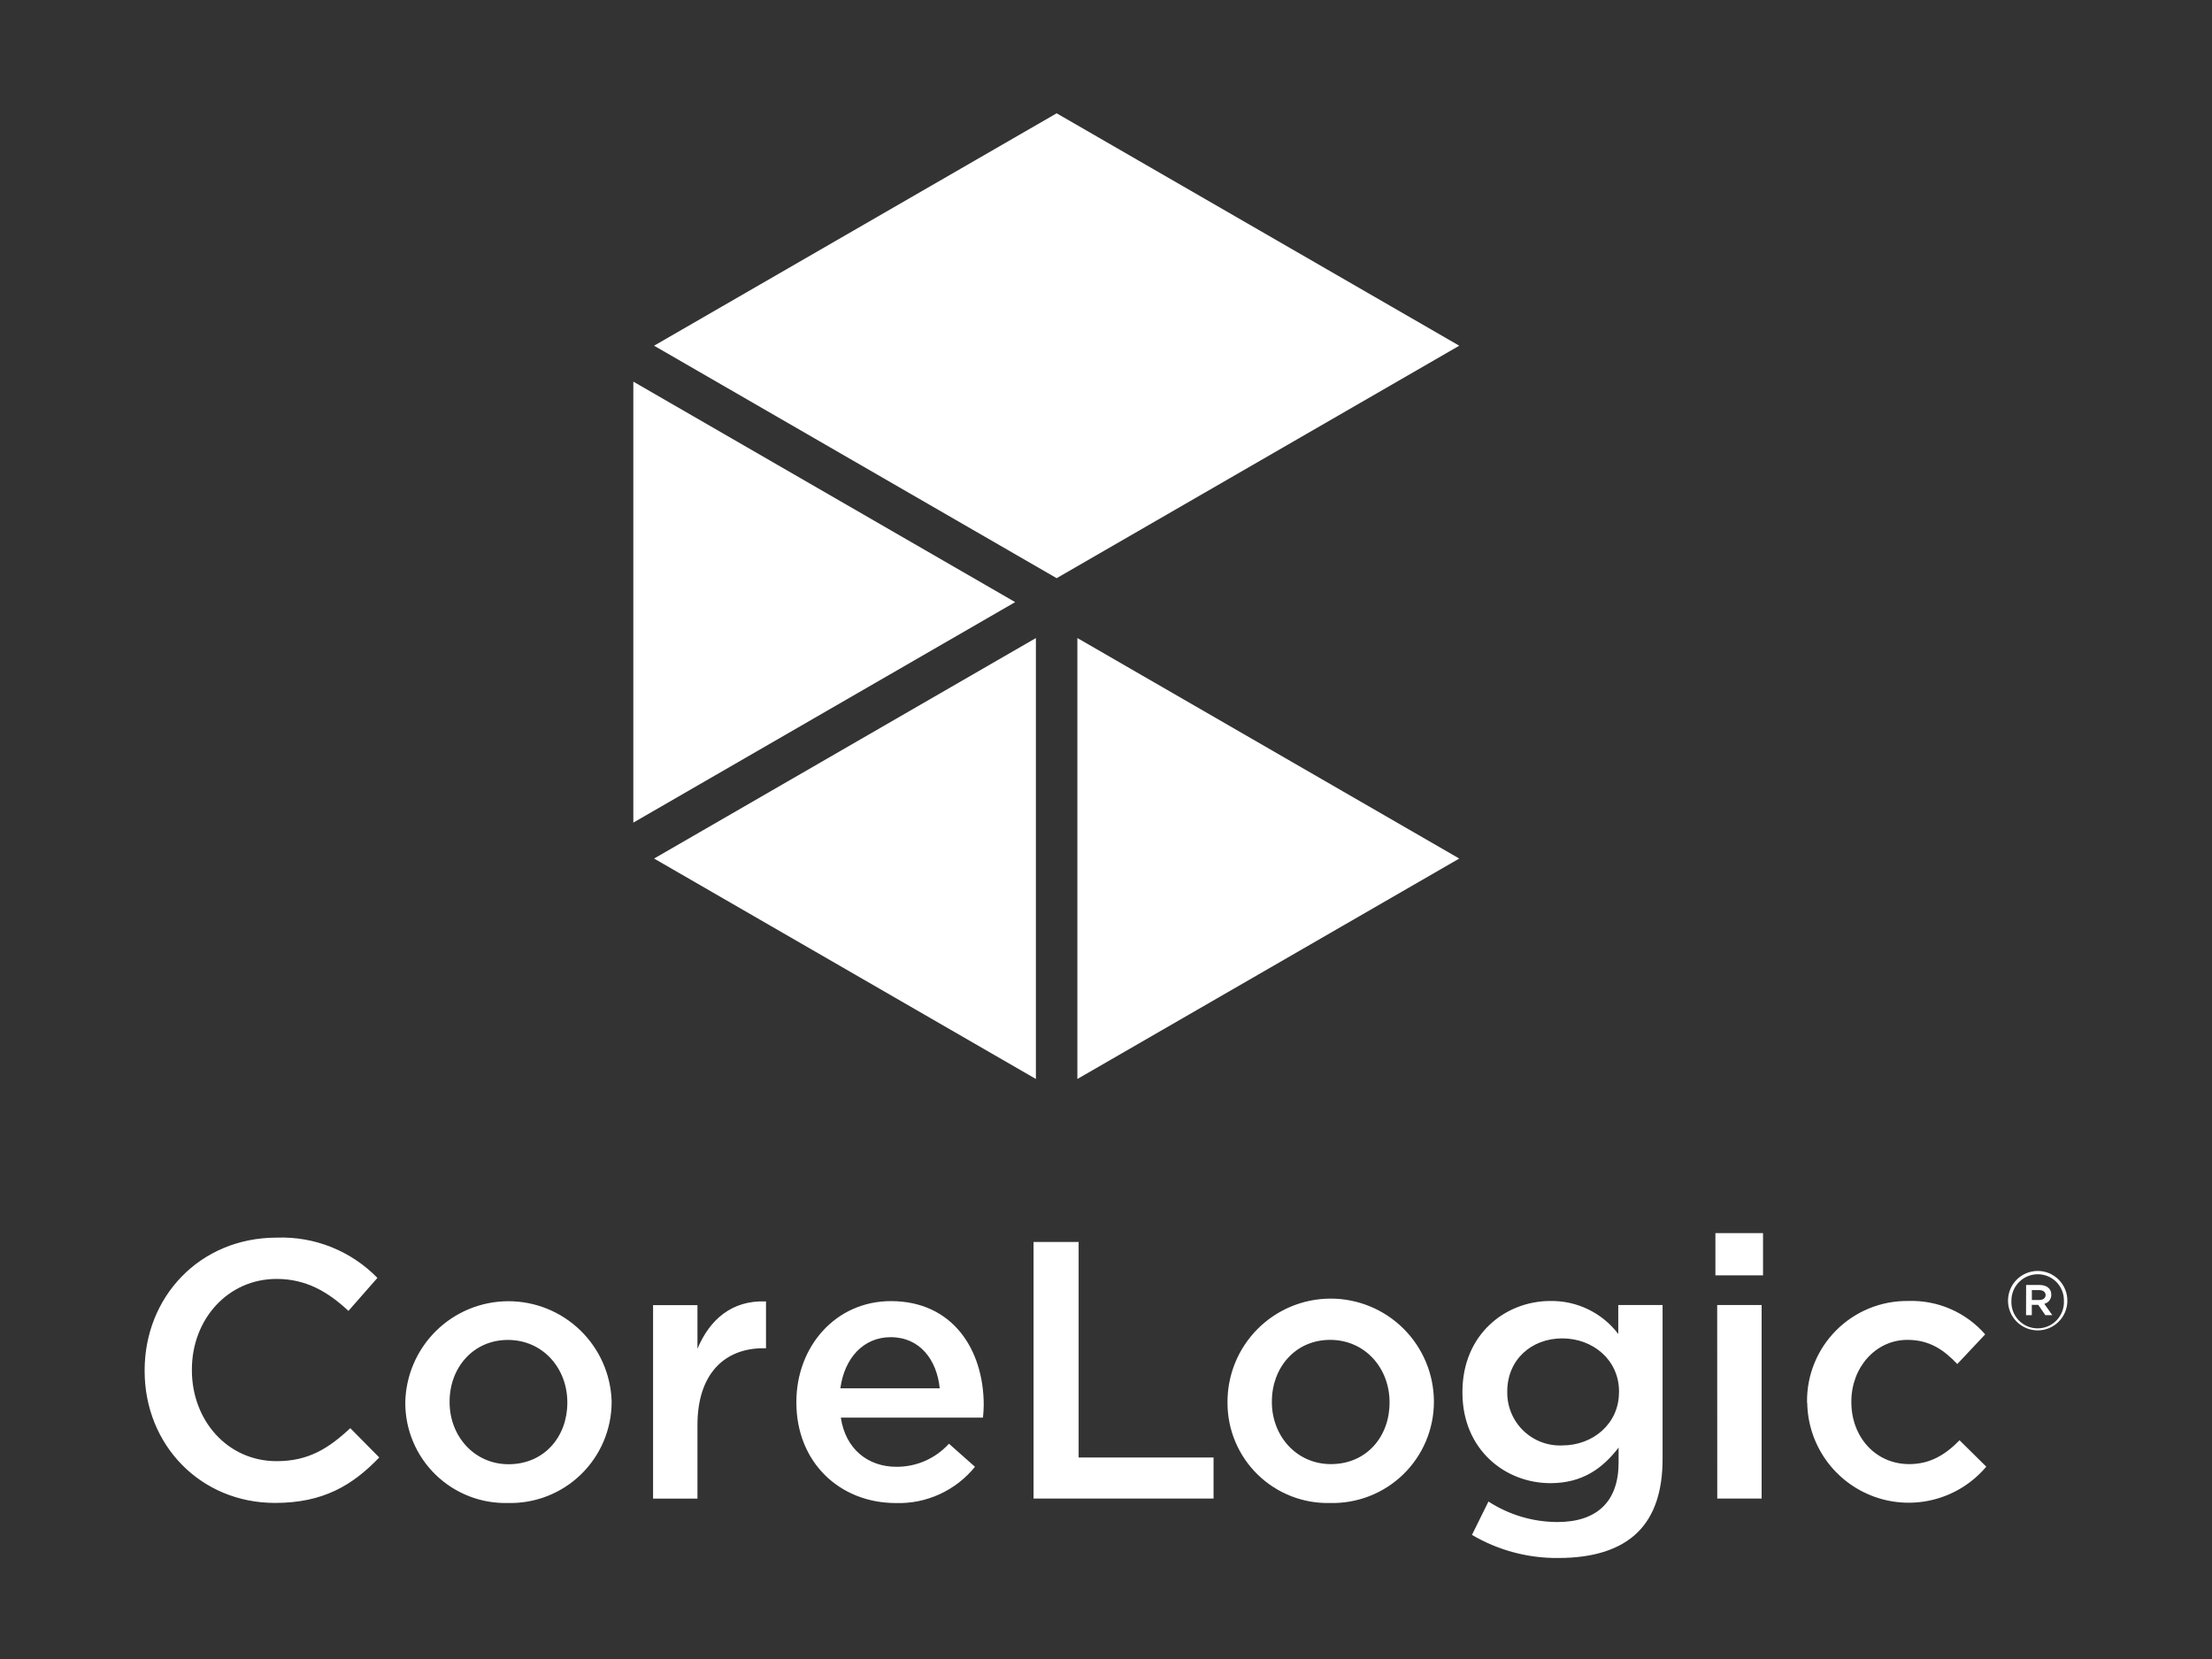
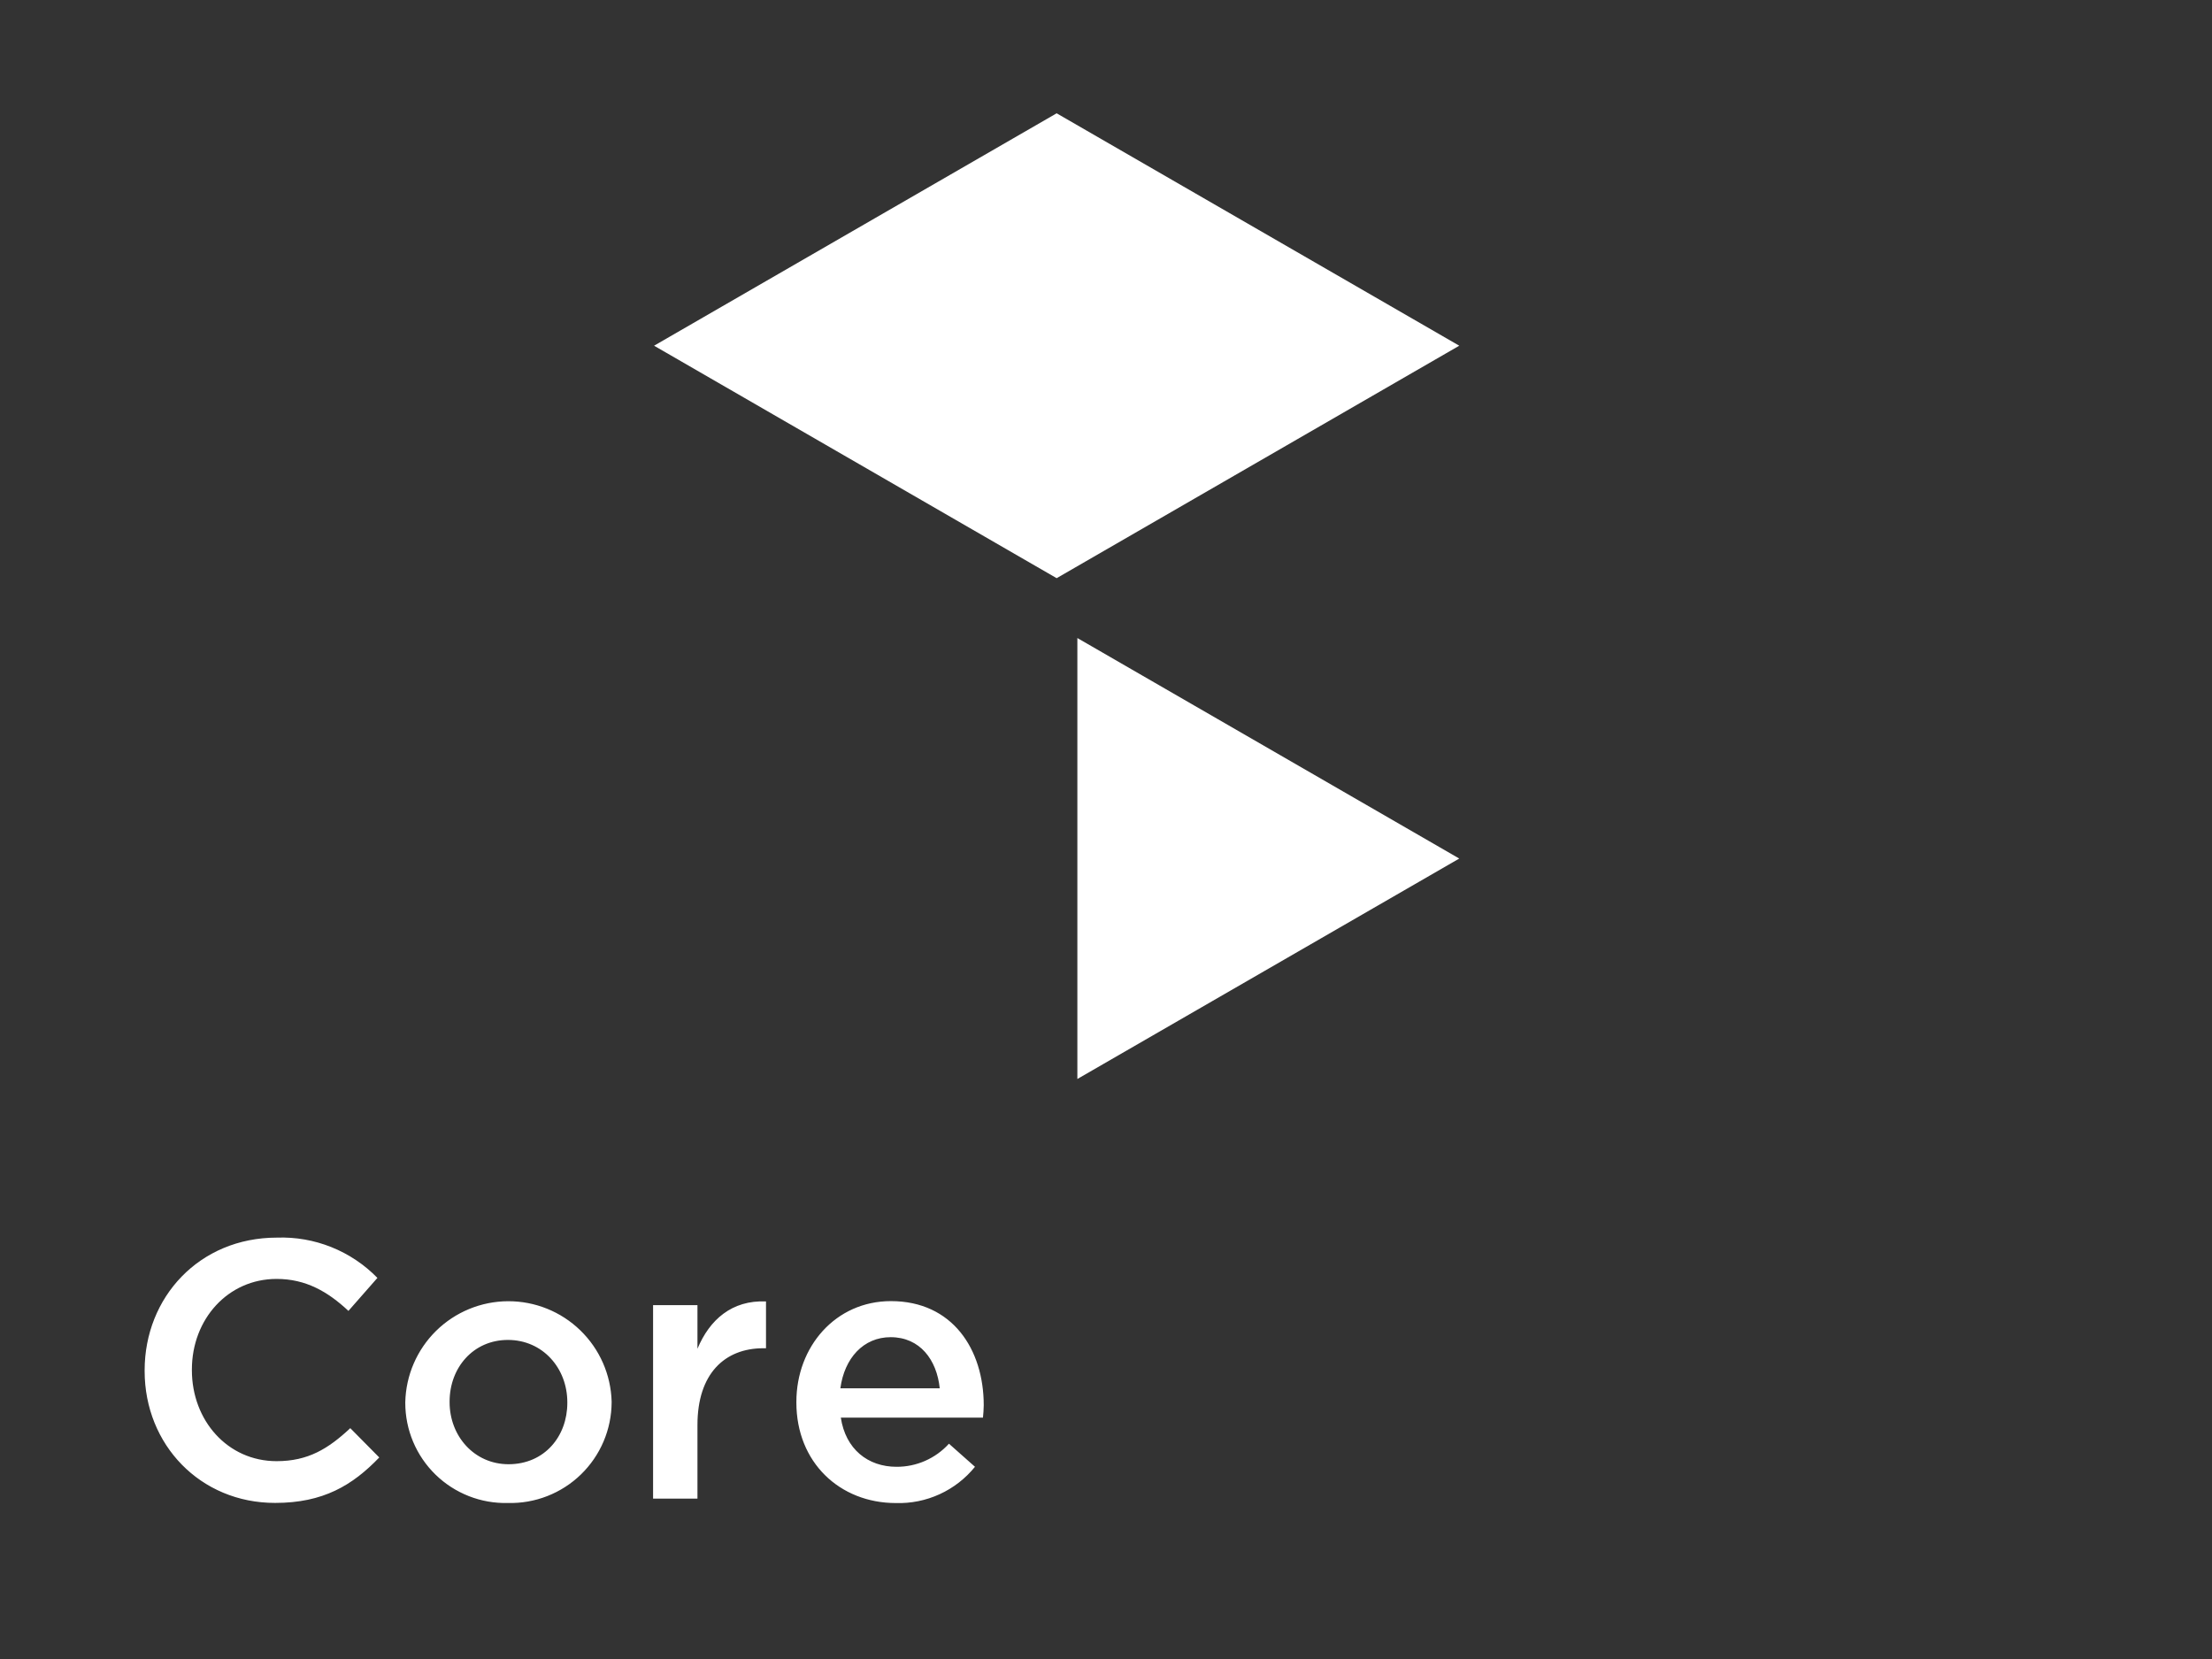
<svg xmlns="http://www.w3.org/2000/svg" width="160" height="120" viewBox="0 0 160 120" fill="none">
  <rect x="0" y="0" width="160" height="120" fill="#333333" stroke="none" />
  <path d="M47.311 25.006L76.43 8.195L105.552 25.006L76.43 41.821L47.311 25.006Z" fill="white" />
-   <path d="M74.929 78.046L47.311 62.101L74.929 46.152V78.046Z" fill="white" />
  <path d="M77.929 78.046V46.151L105.552 62.101L77.929 78.046Z" fill="white" />
-   <path d="M73.43 43.553L45.81 59.502V27.604L73.43 43.553Z" fill="white" />
  <path d="M10.462 99.168V99.118C10.462 93.84 14.412 89.52 20.032 89.52C21.38 89.472 22.722 89.707 23.974 90.209C25.225 90.711 26.358 91.469 27.299 92.434L25.203 94.821C23.719 93.433 22.128 92.508 20.009 92.508C16.48 92.508 13.88 95.427 13.88 99.057V99.113C13.88 102.744 16.457 105.69 20.009 105.69C22.289 105.69 23.746 104.788 25.337 103.303L27.433 105.422C25.495 107.438 23.376 108.71 19.903 108.71C14.491 108.716 10.462 104.501 10.462 99.168V99.168ZM29.315 101.481V101.43C29.356 99.483 30.157 97.628 31.546 96.262C32.935 94.897 34.803 94.128 36.751 94.121C38.699 94.114 40.573 94.868 41.972 96.224C43.372 97.579 44.186 99.427 44.241 101.375V101.43C44.237 102.404 44.039 103.368 43.658 104.264C43.277 105.16 42.72 105.971 42.022 106.65C41.323 107.328 40.496 107.86 39.589 108.215C38.681 108.57 37.713 108.74 36.739 108.715C35.773 108.74 34.812 108.571 33.912 108.218C33.012 107.865 32.192 107.336 31.5 106.661C30.809 105.987 30.259 105.18 29.884 104.29C29.508 103.399 29.315 102.443 29.315 101.476V101.481ZM41.036 101.481V101.43C41.036 98.96 39.255 96.921 36.739 96.921C34.223 96.921 32.521 98.937 32.521 101.375V101.43C32.521 103.868 34.297 105.912 36.79 105.912C39.389 105.907 41.036 103.891 41.036 101.476V101.481ZM47.239 94.404H50.449V97.559C51.323 95.463 52.937 94.03 55.407 94.136V97.522H55.217C52.41 97.522 50.449 99.372 50.449 103.072V108.401H47.239V94.404ZM57.604 101.453V101.402C57.604 97.397 60.444 94.113 64.445 94.113C68.899 94.113 71.156 97.61 71.156 101.643C71.156 101.934 71.128 102.226 71.101 102.54H60.819C61.161 104.821 62.78 106.097 64.847 106.097C65.561 106.101 66.268 105.954 66.921 105.666C67.575 105.378 68.16 104.956 68.64 104.427L70.523 106.097C69.835 106.946 68.96 107.625 67.967 108.08C66.974 108.535 65.888 108.754 64.796 108.72C60.735 108.715 57.604 105.773 57.604 101.449L57.604 101.453ZM67.974 100.422C67.761 98.354 66.54 96.722 64.422 96.722C62.456 96.722 61.078 98.234 60.786 100.422H67.974Z" fill="white" />
-   <path d="M74.76 89.834H78.02V105.426H87.78V108.396H74.76V89.834ZM88.788 101.476V101.421C88.782 99.441 89.562 97.54 90.957 96.136C92.353 94.731 94.248 93.939 96.228 93.932C98.208 93.925 100.109 94.705 101.514 96.1C102.918 97.495 103.712 99.39 103.719 101.37V101.421C103.715 102.396 103.517 103.36 103.136 104.258C102.755 105.155 102.199 105.967 101.499 106.647C100.8 107.326 99.972 107.859 99.064 108.214C98.156 108.569 97.186 108.74 96.212 108.715C95.246 108.74 94.285 108.571 93.385 108.218C92.485 107.865 91.665 107.336 90.973 106.661C90.281 105.987 89.732 105.18 89.356 104.29C88.981 103.399 88.788 102.443 88.788 101.476V101.476ZM100.509 101.476V101.421C100.509 98.956 98.733 96.916 96.212 96.916C93.691 96.916 91.998 98.928 91.998 101.37V101.421C91.998 103.863 93.774 105.903 96.267 105.903C98.867 105.903 100.509 103.886 100.509 101.476V101.476ZM106.471 111.023L107.664 108.609C109.149 109.573 110.88 110.088 112.65 110.093C115.513 110.093 117.077 108.609 117.077 105.796V104.71C115.911 106.222 114.454 107.281 112.146 107.281C108.858 107.281 105.782 104.844 105.782 100.732V100.681C105.782 96.518 108.885 94.104 112.146 94.104C113.094 94.089 114.032 94.297 114.885 94.712C115.737 95.126 116.48 95.736 117.054 96.49V94.395H120.259V105.533C120.259 107.892 119.653 109.64 118.483 110.81C117.211 112.082 115.245 112.693 112.729 112.693C110.53 112.717 108.366 112.14 106.471 111.023V111.023ZM117.109 100.709V100.653C117.109 98.373 115.227 96.809 113.002 96.809C110.777 96.809 109.024 98.345 109.024 100.653V100.709C109.02 101.226 109.121 101.739 109.321 102.216C109.521 102.693 109.816 103.124 110.188 103.484C110.56 103.843 111.002 104.124 111.485 104.307C111.969 104.491 112.485 104.574 113.002 104.552C115.222 104.552 117.105 102.984 117.105 100.709H117.109ZM124.08 89.196H127.525V92.249H124.08V89.196ZM124.209 94.395H127.424V108.396H124.214L124.209 94.395ZM130.708 101.476V101.421C130.695 100.459 130.875 99.504 131.237 98.612C131.598 97.721 132.135 96.911 132.814 96.229C133.493 95.547 134.301 95.008 135.191 94.643C136.081 94.278 137.035 94.095 137.997 94.103C139.051 94.063 140.101 94.259 141.069 94.676C142.038 95.094 142.9 95.723 143.594 96.518L141.577 98.664C140.597 97.633 139.561 96.916 137.97 96.916C135.657 96.916 133.913 98.928 133.913 101.37V101.421C133.913 103.914 135.638 105.903 138.104 105.903C139.616 105.903 140.731 105.214 141.739 104.177L143.673 106.088C142.708 107.231 141.418 108.053 139.974 108.442C138.53 108.832 137.001 108.771 135.592 108.268C134.184 107.765 132.963 106.844 132.092 105.628C131.222 104.411 130.743 102.958 130.722 101.462L130.708 101.476Z" fill="white" />
-   <path d="M145.245 94.081C145.245 93.798 145.3 93.519 145.407 93.258C145.515 92.997 145.673 92.76 145.872 92.561C146.072 92.361 146.309 92.203 146.569 92.094C146.83 91.986 147.109 91.931 147.391 91.931C147.673 91.931 147.953 91.986 148.213 92.094C148.474 92.203 148.711 92.361 148.91 92.561C149.109 92.76 149.267 92.997 149.375 93.258C149.483 93.519 149.538 93.798 149.537 94.081C149.538 94.363 149.483 94.642 149.375 94.903C149.267 95.164 149.109 95.401 148.91 95.6C148.711 95.8 148.474 95.959 148.213 96.067C147.953 96.175 147.673 96.23 147.391 96.23C147.109 96.23 146.83 96.175 146.569 96.067C146.309 95.959 146.072 95.8 145.872 95.6C145.673 95.401 145.515 95.164 145.407 94.903C145.3 94.642 145.245 94.363 145.245 94.081ZM149.288 94.081C149.291 93.83 149.245 93.581 149.151 93.348C149.057 93.116 148.918 92.904 148.741 92.726C148.565 92.549 148.354 92.408 148.122 92.312C147.891 92.217 147.642 92.168 147.391 92.17C147.14 92.171 146.892 92.221 146.66 92.318C146.429 92.415 146.219 92.557 146.042 92.735C145.865 92.913 145.726 93.125 145.631 93.357C145.536 93.59 145.488 93.839 145.49 94.09C145.478 94.347 145.517 94.604 145.607 94.846C145.697 95.087 145.834 95.308 146.012 95.494C146.19 95.681 146.403 95.829 146.64 95.931C146.877 96.032 147.131 96.085 147.389 96.085C147.647 96.085 147.901 96.032 148.138 95.931C148.375 95.829 148.588 95.681 148.766 95.494C148.943 95.308 149.081 95.087 149.171 94.846C149.261 94.604 149.3 94.347 149.288 94.09V94.081ZM146.554 92.947H147.539C148.002 92.947 148.376 93.183 148.376 93.636C148.383 93.79 148.335 93.941 148.243 94.063C148.15 94.186 148.017 94.272 147.868 94.307L148.45 95.13H147.946L147.428 94.381H146.966V95.13H146.549L146.554 92.947ZM147.502 94.034C147.784 94.034 147.965 93.886 147.965 93.678C147.965 93.47 147.803 93.317 147.502 93.317H146.97V94.034H147.502Z" fill="white" />
</svg>